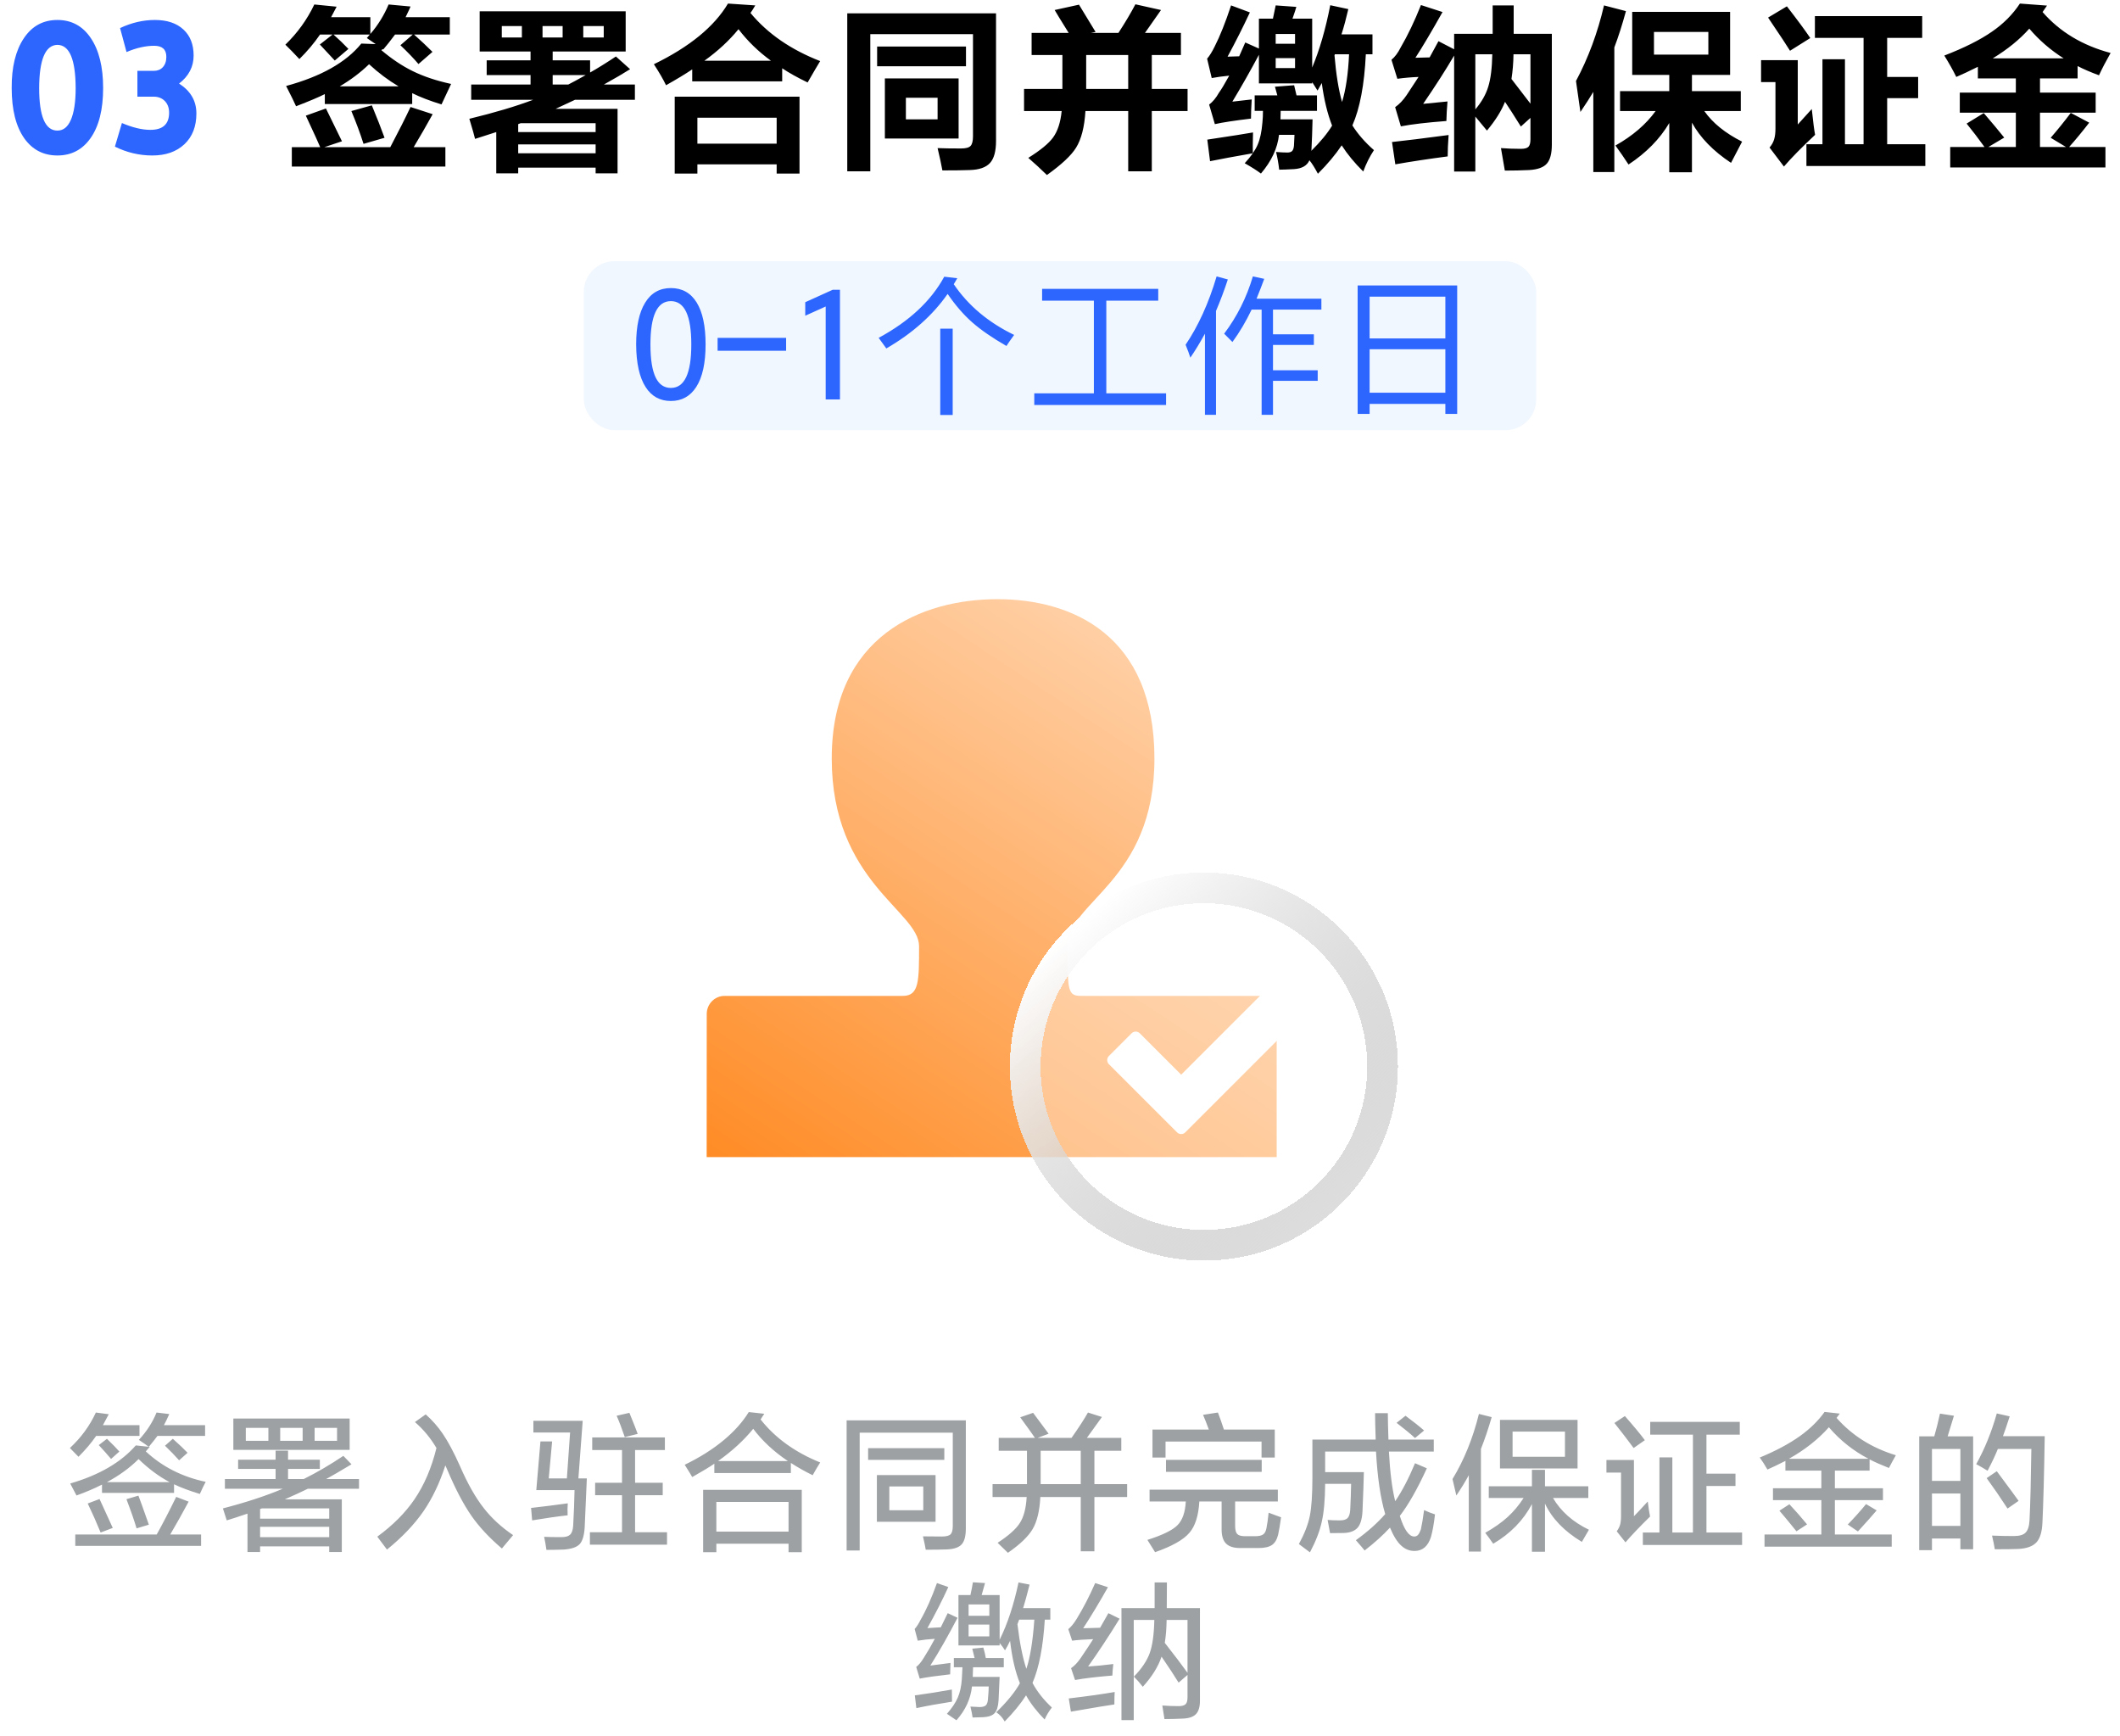
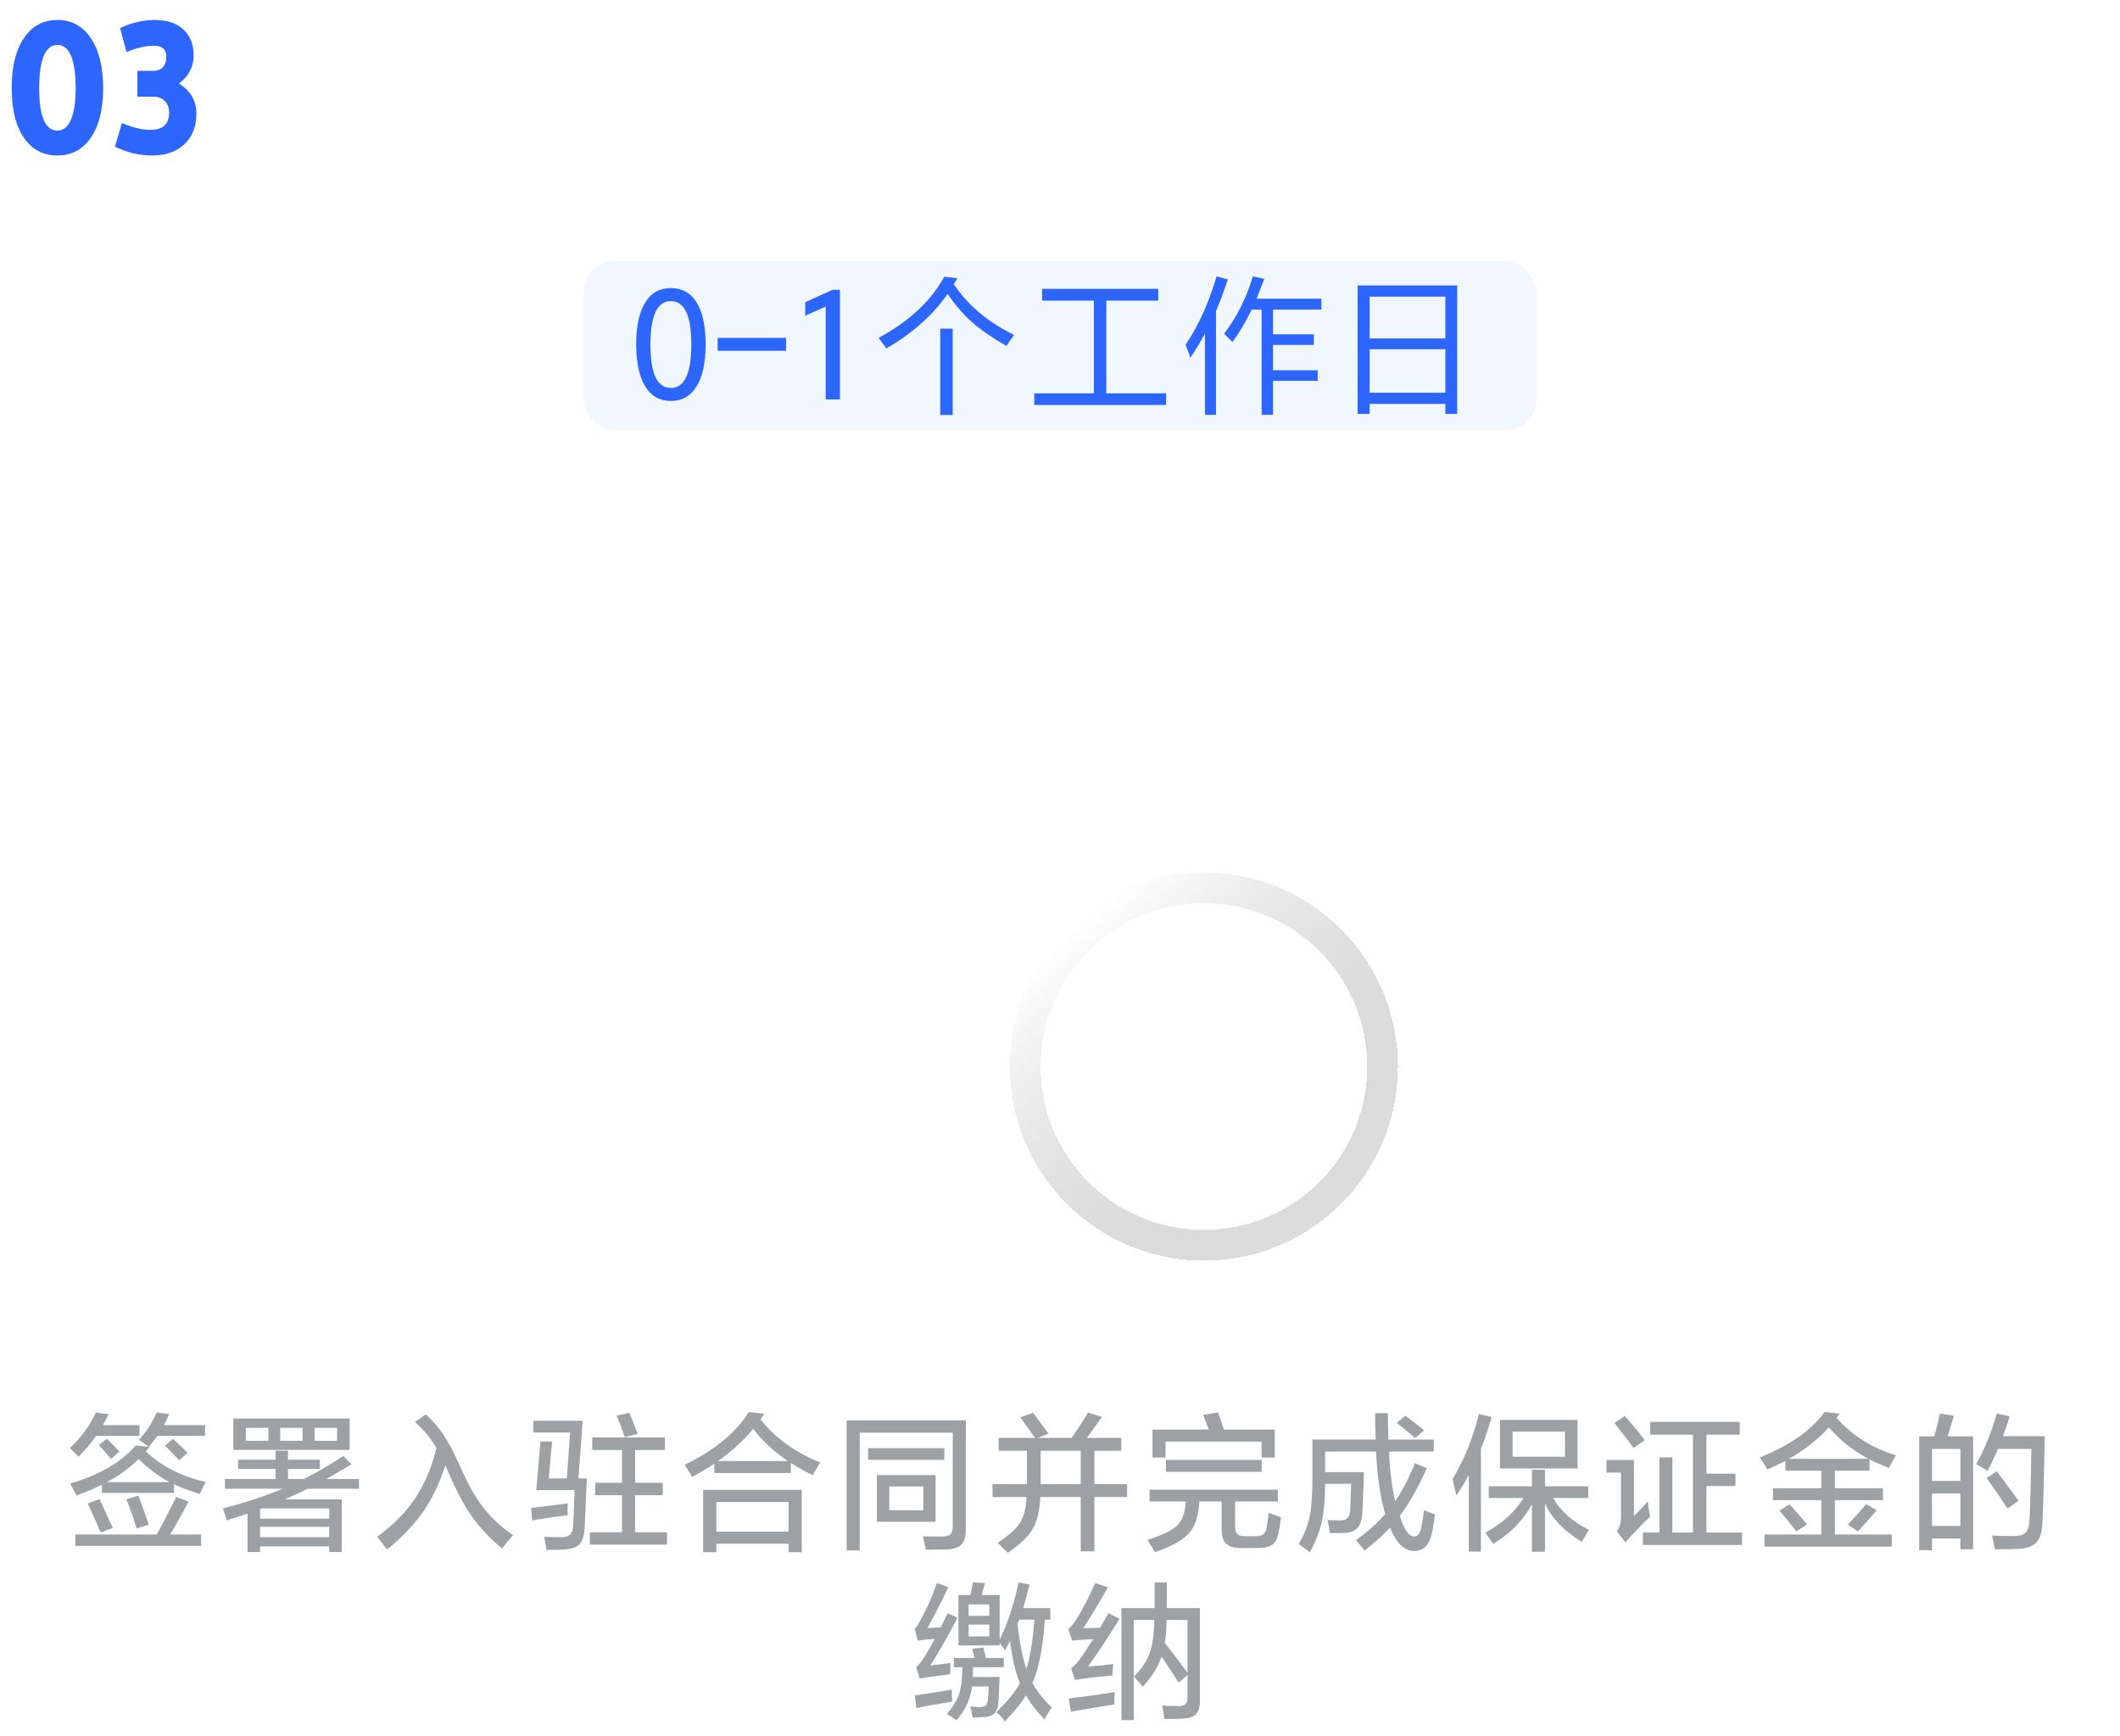
<svg xmlns="http://www.w3.org/2000/svg" width="138" height="113" viewBox="0 0 138 113" fill="none">
  <path d="M3.737 2.92C2.953 2.936 2.557 3.872 2.549 5.728C2.549 7.576 2.945 8.5 3.737 8.5C4.113 8.5 4.401 8.276 4.601 7.828C4.817 7.348 4.925 6.648 4.925 5.728C4.917 3.864 4.521 2.928 3.737 2.92ZM3.737 1.3C4.657 1.3 5.381 1.692 5.909 2.476C6.445 3.268 6.713 4.352 6.713 5.728C6.713 7.136 6.437 8.228 5.885 9.004C5.357 9.748 4.641 10.12 3.737 10.12C2.833 10.12 2.117 9.752 1.589 9.016C1.037 8.24 0.761 7.144 0.761 5.728C0.753 4.368 1.017 3.288 1.553 2.488C2.081 1.696 2.809 1.3 3.737 1.3ZM7.48 9.544L7.936 8.008C8.632 8.304 9.248 8.452 9.784 8.452C10.184 8.452 10.484 8.364 10.684 8.188C10.9 8.004 11.008 7.72 11.008 7.336C11.008 7.016 10.912 6.76 10.72 6.568C10.536 6.384 10.296 6.292 10 6.292H8.944V4.612H10C10.248 4.612 10.444 4.536 10.588 4.384C10.748 4.216 10.828 3.988 10.828 3.7C10.828 3.22 10.564 2.98 10.036 2.98C9.476 2.98 8.876 3.116 8.236 3.388L7.816 1.828C8.56 1.476 9.316 1.3 10.084 1.3C10.876 1.3 11.496 1.508 11.944 1.924C12.384 2.332 12.604 2.896 12.604 3.616C12.604 4.344 12.288 4.952 11.656 5.44C12.408 5.92 12.784 6.568 12.784 7.384C12.784 8.232 12.524 8.9 12.004 9.388C11.484 9.876 10.788 10.12 9.916 10.12C9.068 10.12 8.256 9.928 7.48 9.544Z" fill="#2D66FF" />
-   <path d="M19.488 3.844C19.144 3.476 18.84 3.164 18.576 2.908C19.368 2.14 19.996 1.268 20.46 0.292L21.912 0.436C21.792 0.668 21.672 0.896 21.552 1.12H24.108V2.212C24.604 1.636 25 0.996 25.296 0.292L26.724 0.424C26.692 0.512 26.584 0.744 26.4 1.12H29.28V2.248H26.952C27.4 2.648 27.8 3.024 28.152 3.376L27.24 4.168C26.928 3.8 26.536 3.392 26.064 2.944L26.868 2.248H25.716C25.412 2.656 25.156 2.98 24.948 3.22L24.9 3.196L24.828 3.268C25.508 3.844 26.192 4.3 26.88 4.636C27.584 4.98 28.412 5.256 29.364 5.464C29.212 5.776 29.004 6.22 28.74 6.796C28.004 6.572 27.368 6.328 26.832 6.064V6.772H21.144V6.124C20.768 6.316 20.144 6.58 19.272 6.916C19.168 6.676 18.952 6.236 18.624 5.596C20.896 4.98 22.528 4.06 23.52 2.836L24.456 2.872C24.264 2.744 24.072 2.612 23.88 2.476L24.072 2.248H21.708C22.06 2.56 22.384 2.872 22.68 3.184L21.792 3.94C21.216 3.316 20.892 2.968 20.82 2.896L21.648 2.248H20.832C20.448 2.808 20 3.34 19.488 3.844ZM18.996 10.84V9.58H20.844C20.772 9.396 20.46 8.712 19.908 7.528L21.216 7.06C21.568 7.772 21.916 8.484 22.26 9.196L21.108 9.58H25.404C25.948 8.548 26.388 7.676 26.724 6.964L28.164 7.432C27.78 8.128 27.368 8.844 26.928 9.58H28.992V10.84H18.996ZM23.664 9.364C23.448 8.684 23.184 7.972 22.872 7.228L24.204 6.856C24.532 7.648 24.808 8.352 25.032 8.968L23.664 9.364ZM24.024 4.18C23.472 4.716 22.836 5.196 22.116 5.62H25.944C25.28 5.228 24.64 4.748 24.024 4.18ZM32.304 11.284V8.596L30.924 9.04C30.884 8.856 30.76 8.42 30.552 7.732C32.2 7.332 33.584 6.92 34.704 6.496H30.672V5.5H34.536V4.888H31.68V3.928H34.536V3.352H31.224V0.736H40.728V3.352H35.976V3.928H38.412V4.72C38.908 4.44 39.468 4.092 40.092 3.676L41.016 4.504C40.6 4.768 40.032 5.1 39.312 5.5H41.328V6.496H37.428C37.148 6.632 36.728 6.828 36.168 7.084H40.2V11.284H38.772V10.912H33.732V11.284H32.304ZM33.732 9.4V9.976H38.772V9.4H33.732ZM38.772 8.02H33.888L33.732 8.08V8.596H38.772V8.02ZM39.3 1.696H37.968V2.44H39.3V1.696ZM32.664 1.696V2.44H33.972V1.696H32.664ZM35.316 1.696V2.44H36.624V1.696H35.316ZM36.996 5.5C37.236 5.38 37.612 5.176 38.124 4.888H35.976V5.5H36.996ZM43.92 11.296V6.292H52.044V11.296H50.556V10.696H45.396V11.296H43.92ZM52.572 5.368C51.908 5.048 51.356 4.74 50.916 4.444V5.296H45.06V4.516C44.62 4.812 44.052 5.156 43.356 5.548C43.172 5.164 42.908 4.708 42.564 4.18C44.884 3.052 46.492 1.736 47.388 0.232L49.164 0.352C49.044 0.56 48.94 0.724 48.852 0.844C49.964 2.188 51.476 3.232 53.388 3.976C53.212 4.264 52.94 4.728 52.572 5.368ZM45.396 7.66V9.352H50.556V7.66H45.396ZM48.072 1.9C47.464 2.644 46.724 3.328 45.852 3.952H50.184C49.368 3.36 48.664 2.676 48.072 1.9ZM55.152 11.152V0.868H64.836V9.172C64.836 9.836 64.708 10.312 64.452 10.6C64.188 10.896 63.744 11.052 63.12 11.068C62.728 11.084 62.136 11.092 61.344 11.092C61.28 10.732 61.176 10.248 61.032 9.64C61.416 9.656 61.924 9.664 62.556 9.664C62.868 9.664 63.076 9.608 63.18 9.496C63.284 9.384 63.336 9.176 63.336 8.872V2.224H56.652V11.152H55.152ZM57.6 9.016V5.104H62.4V9.016H57.6ZM57.096 4.312V3.028H62.88V4.312H57.096ZM58.968 6.364V7.768H61.032V6.364H58.968ZM67.152 3.58V2.14H69.564C69.06 1.332 68.756 0.836 68.652 0.652L70.236 0.304C70.596 0.896 70.956 1.488 71.316 2.08L71.016 2.14H72.804C73.252 1.452 73.62 0.832 73.908 0.28L75.576 0.652C74.96 1.532 74.612 2.028 74.532 2.14H76.872V3.58H74.976V5.788H77.304V7.228H74.976V11.152H73.44V7.228H70.656C70.592 8.268 70.388 9.064 70.044 9.616C69.732 10.12 69.1 10.712 68.148 11.392C67.748 11 67.344 10.628 66.936 10.276C67.728 9.78 68.264 9.34 68.544 8.956C68.848 8.54 69.036 7.964 69.108 7.228H66.66V5.788H69.156V3.58H67.152ZM70.704 5.68V5.788H73.44V3.58H70.704V5.68ZM78.876 5.08L78.576 3.82C78.736 3.636 78.9 3.372 79.068 3.028C79.412 2.356 79.768 1.464 80.136 0.352L81.36 0.808C80.912 1.768 80.428 2.728 79.908 3.688C80.076 3.688 80.328 3.68 80.664 3.664L81.06 2.764L81.948 3.16V1.216H82.86C82.924 0.928 82.984 0.64 83.04 0.352L84.384 0.448C84.36 0.552 84.276 0.808 84.132 1.216H85.416V4.396C85.896 3.252 86.288 1.9 86.592 0.34L87.768 0.592C87.632 1.184 87.484 1.732 87.324 2.236H89.34V3.532H88.908C88.812 5.516 88.52 7.06 88.032 8.164C88.392 8.732 88.86 9.268 89.436 9.772C89.156 10.196 88.924 10.66 88.74 11.164C88.172 10.604 87.704 10.036 87.336 9.46C86.936 10.06 86.42 10.676 85.788 11.308C85.58 10.916 85.396 10.624 85.236 10.432C85.084 10.784 84.748 10.976 84.228 11.008C83.772 11.032 83.452 11.044 83.268 11.044C83.22 10.628 83.152 10.244 83.064 9.892C83.376 9.916 83.62 9.928 83.796 9.928C83.94 9.928 84.044 9.896 84.108 9.832C84.172 9.768 84.212 9.656 84.228 9.496C84.252 9.112 84.264 8.872 84.264 8.776H83.256C83.16 9.648 82.768 10.488 82.08 11.296C81.84 11.112 81.488 10.888 81.024 10.624C81.424 10.192 81.704 9.792 81.864 9.424C82.024 9.056 82.128 8.572 82.176 7.972C82.2 7.748 82.212 7.496 82.212 7.216H81.672V6.208H83.148C83.1 6.024 83.048 5.836 82.992 5.644L84.24 5.548L84.396 6.208H85.728V7.216H83.364C83.364 7.456 83.36 7.64 83.352 7.768H85.44C85.424 8.48 85.4 9.144 85.368 9.76C85.368 9.784 85.364 9.804 85.356 9.82C85.956 9.228 86.408 8.68 86.712 8.176C86.408 7.4 86.184 6.476 86.04 5.404L85.764 5.896C85.708 5.8 85.592 5.616 85.416 5.344V5.428H81.948V3.568C81.412 4.576 80.836 5.592 80.22 6.616L81.48 6.472C81.448 6.984 81.432 7.4 81.432 7.72C80.36 7.848 79.576 7.968 79.08 8.08L78.708 6.808C78.948 6.624 79.16 6.368 79.344 6.04C79.496 5.832 79.72 5.46 80.016 4.924C79.6 4.964 79.22 5.016 78.876 5.08ZM78.768 10.492L78.588 9.088C80.188 8.848 81.18 8.692 81.564 8.62C81.548 9.268 81.544 9.72 81.552 9.976C80.36 10.184 79.432 10.356 78.768 10.492ZM86.868 3.604C86.972 4.844 87.136 5.856 87.36 6.64C87.608 5.832 87.76 4.796 87.816 3.532H86.892L86.868 3.604ZM83.04 3.784V4.432H84.3V3.784H83.04ZM83.04 2.212V2.848H84.3V2.212H83.04ZM91.188 8.224L90.816 6.976C91.088 6.784 91.336 6.524 91.56 6.196C91.728 5.948 91.988 5.552 92.34 5.008C91.892 5.024 91.432 5.064 90.96 5.128L90.576 3.892C90.8 3.708 91 3.44 91.176 3.088C91.64 2.296 92.08 1.376 92.496 0.328L93.9 0.784C93.196 2.04 92.608 3.032 92.136 3.76C92.336 3.76 92.644 3.752 93.06 3.736C93.188 3.512 93.38 3.16 93.636 2.68L94.656 3.208V2.2H97.164V0.352H98.532V2.2H101.016V9.412C101.016 9.988 100.908 10.4 100.692 10.648C100.476 10.896 100.092 11.036 99.54 11.068C99.028 11.092 98.5 11.104 97.956 11.104L97.704 9.64C98.12 9.672 98.552 9.688 99 9.688C99.24 9.688 99.404 9.644 99.492 9.556C99.58 9.468 99.624 9.304 99.624 9.064V7.672L99 8.236C98.552 7.516 98.208 6.98 97.968 6.628C97.728 7.228 97.336 7.852 96.792 8.5L96.036 7.588V11.164H94.656V3.616C94.112 4.544 93.44 5.592 92.64 6.76L94.224 6.604C94.184 7.068 94.16 7.492 94.152 7.876C92.88 7.972 91.892 8.088 91.188 8.224ZM90.828 10.696L90.612 9.244C91.444 9.156 92.672 9.004 94.296 8.788C94.256 9.348 94.236 9.812 94.236 10.18C93.012 10.34 91.876 10.512 90.828 10.696ZM96.036 3.532V7.12C96.444 6.64 96.724 6.148 96.876 5.644C97.036 5.132 97.124 4.428 97.14 3.532H96.036ZM99.624 3.532H98.52C98.512 4.092 98.468 4.628 98.388 5.14C98.66 5.492 99.072 6.028 99.624 6.748V3.532ZM106.248 4.876V0.772H112.62V4.876H110.136V5.932H113.316V7.228H110.94C111.484 8.004 112.304 8.668 113.4 9.22L112.68 10.6C111.52 9.832 110.672 8.96 110.136 7.984V11.212H108.66V8.008C108.044 9.048 107.16 9.948 106.008 10.708C105.72 10.268 105.436 9.856 105.156 9.472C106.268 8.848 107.14 8.1 107.772 7.228H105.456V5.932H108.66V4.876H106.248ZM103.716 11.2V5.98C103.508 6.332 103.228 6.768 102.876 7.288C102.78 6.616 102.684 5.944 102.588 5.272C103.388 3.776 103.996 2.136 104.412 0.352L105.84 0.724C105.6 1.604 105.348 2.392 105.084 3.088V11.2H103.716ZM107.664 2.08V3.556H111.204V2.08H107.664ZM118.14 2.464V1.048H125.124V2.464H122.844V5.008H124.86V6.388H122.844V9.388H125.328V10.804H117.588V9.388H118.632V3.856H120.096V9.388H121.308V2.464H118.14ZM116.124 10.84L115.188 9.604C115.332 9.436 115.432 9.256 115.488 9.064C115.544 8.88 115.572 8.652 115.572 8.38V5.344H114.636V3.916H117.024V8.104C117.088 8.04 117.392 7.704 117.936 7.096C118.024 7.928 118.096 8.488 118.152 8.776C117.272 9.6 116.596 10.288 116.124 10.84ZM116.52 3.304C116.368 3.048 115.892 2.328 115.092 1.144L116.316 0.412C117.004 1.3 117.512 1.988 117.84 2.476L116.52 3.304ZM136.632 4.9C136.088 4.7 135.624 4.5 135.24 4.3V5.104H132.792V6.028H136.416V7.336H132.792V9.568H134.484L133.488 8.968C133.952 8.432 134.388 7.892 134.796 7.348L135.996 7.984C135.532 8.584 135.096 9.112 134.688 9.568H137.052V10.9H126.948V9.568H129.18C128.788 9.024 128.4 8.516 128.016 8.044L129.132 7.36C129.66 7.976 130.104 8.508 130.464 8.956L129.432 9.568H131.22V7.336H127.572V6.028H131.22V5.104H128.748V4.348C128.204 4.62 127.736 4.84 127.344 5.008C127.136 4.584 126.876 4.12 126.564 3.616C127.868 3.112 128.904 2.592 129.672 2.056C130.416 1.544 131.02 0.936 131.484 0.232L133.248 0.364L132.96 0.784C134.08 2.072 135.556 2.96 137.388 3.448C137.084 3.984 136.832 4.468 136.632 4.9ZM132.096 1.864C131.472 2.568 130.68 3.212 129.72 3.796H134.328C133.48 3.26 132.736 2.616 132.096 1.864Z" fill="black" />
  <rect x="38" y="17" width="62" height="11" rx="2" fill="#F1F7FF" />
  <path d="M43.67 18.75C44.403 18.75 44.963 19.063 45.35 19.69C45.737 20.317 45.93 21.227 45.93 22.42C45.93 23.633 45.727 24.557 45.32 25.19C44.927 25.797 44.377 26.1 43.67 26.1C42.963 26.1 42.417 25.8 42.03 25.2C41.623 24.567 41.417 23.64 41.41 22.42C41.41 21.247 41.603 20.343 41.99 19.71C42.377 19.07 42.937 18.75 43.67 18.75ZM43.67 19.6C42.783 19.6 42.34 20.54 42.34 22.42C42.34 23.4 42.457 24.123 42.69 24.59C42.91 25.03 43.237 25.25 43.67 25.25C44.557 25.25 45 24.307 45 22.42C45 20.54 44.557 19.6 43.67 19.6ZM51.172 21.99V22.83H46.712V21.99H51.172ZM53.747 26V19.95L52.417 20.55V19.67L54.207 18.86H54.677V26H53.747ZM65.515 22.52C64.588 21.987 63.845 21.473 63.285 20.98C62.718 20.48 62.185 19.863 61.685 19.13C60.718 20.517 59.388 21.7 57.695 22.68C57.642 22.607 57.475 22.377 57.195 21.99C59.182 20.917 60.605 19.59 61.465 18.01L62.315 18.11L62.085 18.5C63.025 19.887 64.335 20.987 66.015 21.8C65.762 22.147 65.595 22.387 65.515 22.52ZM61.205 27.01V21.39H62.015V27.01H61.205ZM67.835 19.57V18.8H75.395V19.57H72.015V25.6H75.905V26.36H67.325V25.6H71.205V19.57H67.835ZM80.225 22.26C80.045 22.08 79.865 21.9 79.685 21.72C80.525 20.607 81.148 19.363 81.555 17.99L82.295 18.15C82.148 18.55 81.982 18.98 81.795 19.44H86.015V20.15H82.865V21.76H85.525V22.45H82.865V24.1H85.775V24.79H82.865V27H82.125V20.15H81.475C81.102 20.93 80.685 21.633 80.225 22.26ZM77.485 23.28C77.418 23.06 77.315 22.78 77.175 22.44C78.002 21.22 78.675 19.737 79.195 17.99L79.925 18.19C79.698 18.883 79.442 19.567 79.155 20.24V27H78.435V21.72C78.108 22.313 77.792 22.833 77.485 23.28ZM88.375 26.94V18.58H94.855V26.94H94.085V26.29H89.155V26.94H88.375ZM89.155 22.73V25.56H94.085V22.73H89.155ZM89.155 19.31V22.03H94.085V19.31H89.155Z" fill="#2D66FF" />
-   <path d="M46 75.316L46.005 65.994C46.006 65.347 46.525 64.823 47.166 64.822C51.031 64.822 54.897 64.822 58.763 64.822C59.832 64.822 59.826 63.865 59.826 61.585C59.826 59.305 54.142 57.385 54.142 49.371C54.142 41.356 60.03 39 64.924 39C69.817 39 75.147 41.356 75.147 49.371C75.147 57.385 69.493 58.66 69.493 61.585C69.493 64.511 69.493 64.822 70.398 64.822C74.247 64.822 78.096 64.822 81.946 64.822C82.586 64.822 83.105 65.347 83.105 65.994V75.316H46Z" fill="url(#paint0_linear_982_61637)" />
  <g filter="url(#filter0_d_982_61637)">
-     <circle cx="78.368" cy="67.421" r="12.632" fill="white" fill-opacity="0.38" shape-rendering="crispEdges" />
    <circle cx="78.368" cy="67.421" r="11.632" stroke="url(#paint1_linear_982_61637)" stroke-width="2" shape-rendering="crispEdges" />
  </g>
  <path fill-rule="evenodd" clip-rule="evenodd" d="M72.447 69L73.928 67.52L76.888 70.48L82.809 64.559L84.29 66.04L76.888 73.441L72.447 69Z" fill="white" stroke="white" stroke-width="0.75" stroke-linecap="round" stroke-linejoin="round" />
  <path d="M4.98 97.34C4.9 97.18 4.763 96.92 4.57 96.56C6.45 96.013 7.873 95.187 8.84 94.08L9.68 94.17C9.58 94.09 9.367 93.94 9.04 93.72C9.547 93.173 9.93 92.58 10.19 91.94L11.02 92.04C10.867 92.38 10.75 92.62 10.67 92.76H13.35V93.46H10.25C10.13 93.627 9.943 93.863 9.69 94.17H9.75L9.49 94.47C10.563 95.47 11.863 96.13 13.39 96.45C13.263 96.683 13.137 96.947 13.01 97.24C12.33 97.033 11.77 96.823 11.33 96.61V97.17H6.64V96.63C6.16 96.877 5.607 97.113 4.98 97.34ZM4.9 100.62V99.88H10.2C10.587 99.187 11.01 98.37 11.47 97.43L12.28 97.74C11.88 98.487 11.48 99.2 11.08 99.88H13.09V100.62H4.9ZM5.11 94.82L4.55 94.25C5.277 93.577 5.84 92.807 6.24 91.94L7.08 92.05C6.953 92.29 6.827 92.527 6.7 92.76H9.08V93.46H6.26C5.953 93.907 5.57 94.36 5.11 94.82ZM9.02 94.97C8.453 95.537 7.767 96.037 6.96 96.47H11.04C10.347 96.103 9.673 95.603 9.02 94.97ZM6.55 99.75C6.277 99.083 5.997 98.453 5.71 97.86L6.48 97.57C6.94 98.57 7.227 99.197 7.34 99.45L6.55 99.75ZM8.89 99.48C8.75 99 8.53 98.367 8.23 97.58L9.01 97.35C9.077 97.51 9.303 98.14 9.69 99.24L8.89 99.48ZM11.66 95.05C11.4 94.757 11.093 94.44 10.74 94.1L11.25 93.65C11.67 94.023 11.99 94.327 12.21 94.56L11.66 95.05ZM7.23 94.96C6.977 94.66 6.71 94.36 6.43 94.06L6.96 93.65C7.32 93.997 7.59 94.273 7.77 94.48L7.23 94.96ZM16.11 101.02V98.52C15.523 98.72 15.073 98.867 14.76 98.96C14.68 98.7 14.597 98.44 14.51 98.18C16.003 97.793 17.303 97.367 18.41 96.9H14.64V96.27H17.94V95.61H15.5V95.01H17.94V94.42H18.75V95.01H20.82V95.61H18.75V96.27H19.77C20.65 95.83 21.51 95.327 22.35 94.76L22.88 95.31C22.127 95.763 21.577 96.083 21.23 96.27H23.37V96.9H20.04C19.62 97.107 19.12 97.337 18.54 97.59H22.25V101.02H21.43V100.65H16.93V101.02H16.11ZM15.19 94.37V92.33H22.76V94.37H15.19ZM16.93 99.38V100.05H21.43V99.38H16.93ZM21.43 98.18H17.04C17.007 98.2 16.97 98.213 16.93 98.22V98.85H21.43V98.18ZM16 92.94V93.78H17.47V92.94H16ZM21.94 92.94H20.48V93.78H21.94V92.94ZM18.24 92.94V93.78H19.7V92.94H18.24ZM32.67 100.79C31.85 100.09 31.193 99.387 30.7 98.68C30.173 97.927 29.64 96.91 29.1 95.63L28.99 95.38C28.623 96.52 28.15 97.513 27.57 98.36C26.97 99.227 26.177 100.06 25.19 100.86L24.56 100.02C25.58 99.273 26.387 98.463 26.98 97.59C27.613 96.663 28.09 95.55 28.41 94.25C28.03 93.603 27.563 93.04 27.01 92.56L27.71 92.06C28.137 92.44 28.507 92.86 28.82 93.32C29.167 93.827 29.54 94.527 29.94 95.42C30.433 96.56 30.95 97.473 31.49 98.16C31.997 98.813 32.633 99.4 33.4 99.92C33.013 100.373 32.77 100.663 32.67 100.79ZM38.55 94.38V93.56H43.28V94.38H41.34V96.51H43.14V97.32H41.34V99.73H43.42V100.54H38.4V99.73H40.49V97.32H38.74V96.51H40.49V94.38H38.55ZM35.57 100.88C35.523 100.553 35.473 100.27 35.42 100.03C35.66 100.043 36.04 100.05 36.56 100.05C36.813 100.05 36.997 99.997 37.11 99.89C37.223 99.783 37.29 99.593 37.31 99.32C37.357 98.487 37.387 97.71 37.4 96.99H34.91L35.18 93.82H35.94L35.72 96.23H36.9L37.11 93.24H34.72V92.48H37.93L37.65 96.23H38.2L38.06 99.41C38.027 99.943 37.917 100.31 37.73 100.51C37.537 100.71 37.187 100.827 36.68 100.86C36.253 100.873 35.883 100.88 35.57 100.88ZM34.64 98.96L34.57 98.15C35.397 98.057 36.193 97.957 36.96 97.85C36.94 98.057 36.937 98.317 36.95 98.63C36.29 98.703 35.52 98.813 34.64 98.96ZM40.67 93.54C40.477 92.973 40.3 92.51 40.14 92.15L40.97 91.96C41.243 92.627 41.423 93.083 41.51 93.33L40.67 93.54ZM45.77 101.03V96.97H52.19V101.03H51.33V100.48H46.63V101.03H45.77ZM52.9 96.02C52.407 95.78 51.933 95.513 51.48 95.22V95.88H46.5V95.27C46.2 95.477 45.72 95.767 45.06 96.14C44.987 96.007 44.823 95.74 44.57 95.34C45.55 94.867 46.4 94.33 47.12 93.73C47.807 93.157 48.347 92.55 48.74 91.91L49.75 92.02L49.51 92.39C50.463 93.597 51.757 94.53 53.39 95.19C53.23 95.443 53.067 95.72 52.9 96.02ZM46.63 97.76V99.69H51.33V97.76H46.63ZM49.03 93C48.417 93.753 47.653 94.453 46.74 95.1H51.29C50.377 94.487 49.623 93.787 49.03 93ZM55.11 100.92V92.45H62.87V99.5C62.87 99.98 62.78 100.32 62.6 100.52C62.42 100.72 62.1 100.83 61.64 100.85C61.273 100.863 60.813 100.87 60.26 100.87C60.24 100.723 60.18 100.433 60.08 100C60.34 100.007 60.75 100.01 61.31 100.01C61.59 100.01 61.777 99.963 61.87 99.87C61.97 99.777 62.02 99.597 62.02 99.33V93.25H55.96V100.92H55.11ZM57.08 99.05V96.01H60.9V99.05H57.08ZM56.51 95.02V94.26H61.47V95.02H56.51ZM57.89 96.75V98.3H60.1V96.75H57.89ZM65.01 94.43V93.59H67.37C67.197 93.337 66.877 92.89 66.41 92.25L67.25 91.96C67.69 92.547 68.027 93 68.26 93.32L67.54 93.59H69.75C70.237 92.897 70.593 92.347 70.82 91.94L71.73 92.23C71.657 92.337 71.33 92.79 70.75 93.59H72.99V94.43H71.24V96.6H73.37V97.44H71.24V100.97H70.35V97.44H67.72C67.673 98.353 67.503 99.053 67.21 99.54C66.93 100.013 66.397 100.523 65.61 101.07C65.443 100.903 65.22 100.687 64.94 100.42C65.653 99.953 66.133 99.527 66.38 99.14C66.64 98.74 66.79 98.173 66.83 97.44H64.61V96.6H66.85V94.43H65.01ZM67.74 94.43V96.6H70.35V94.43H67.74ZM74.83 97.73V96.96H83.18V97.73H80.4V99.32C80.4 99.58 80.447 99.757 80.54 99.85C80.633 99.943 80.8 99.99 81.04 99.99H81.71C81.95 99.99 82.123 99.95 82.23 99.87C82.337 99.79 82.407 99.653 82.44 99.46C82.493 99.2 82.54 98.867 82.58 98.46C82.853 98.56 83.123 98.66 83.39 98.76C83.323 99.24 83.26 99.617 83.2 99.89C83.12 100.21 82.987 100.433 82.8 100.56C82.607 100.693 82.31 100.76 81.91 100.76H80.73C80.31 100.76 80.003 100.663 79.81 100.47C79.617 100.277 79.52 99.97 79.52 99.55V97.73H78.07C78.017 98.65 77.803 99.327 77.43 99.76C77.043 100.22 76.297 100.643 75.19 101.03C75.023 100.763 74.857 100.497 74.69 100.23C75.677 99.917 76.33 99.597 76.65 99.27C76.97 98.95 77.15 98.437 77.19 97.73H74.83ZM75.02 94.87V93.05H78.69C78.543 92.65 78.417 92.33 78.31 92.09L79.28 91.94C79.42 92.307 79.55 92.677 79.67 93.05H82.98V94.87H82.12V93.83H75.87V94.87H75.02ZM75.9 95.8V95.02H82.13V95.8H75.9ZM92.08 100.95C91.753 100.95 91.467 100.837 91.22 100.61C90.953 100.37 90.707 99.977 90.48 99.43C90.04 99.91 89.49 100.407 88.83 100.92C88.737 100.8 88.547 100.577 88.26 100.25C89.027 99.697 89.663 99.13 90.17 98.55C89.863 97.517 89.663 96.16 89.57 94.48H86.26V95.82H88.78C88.767 96.44 88.737 97.293 88.69 98.38C88.663 98.873 88.557 99.227 88.37 99.44C88.177 99.653 87.877 99.767 87.47 99.78C87.257 99.787 86.96 99.79 86.58 99.79C86.52 99.443 86.467 99.157 86.42 98.93C86.62 98.95 86.887 98.96 87.22 98.96C87.447 98.96 87.61 98.913 87.71 98.82C87.81 98.727 87.87 98.553 87.89 98.3C87.923 97.653 87.943 97.08 87.95 96.58H86.26C86.253 97.613 86.18 98.437 86.04 99.05C85.907 99.663 85.65 100.327 85.27 101.04L84.55 100.5C84.91 99.84 85.147 99.233 85.26 98.68C85.373 98.12 85.43 97.28 85.43 96.16V93.7H89.55C89.523 92.967 89.51 92.393 89.51 91.98H90.34C90.34 92.38 90.353 92.953 90.38 93.7H93.33V94.48H90.41C90.483 95.84 90.62 96.917 90.82 97.71C91.267 97.057 91.697 96.233 92.11 95.24L92.88 95.57C92.267 96.91 91.68 97.943 91.12 98.67C91.4 99.563 91.713 100.01 92.06 100.01C92.153 100.01 92.233 99.977 92.3 99.91C92.367 99.837 92.43 99.717 92.49 99.55C92.557 99.257 92.627 98.837 92.7 98.29C92.927 98.397 93.163 98.49 93.41 98.57C93.343 99.163 93.257 99.65 93.15 100.03C92.957 100.643 92.6 100.95 92.08 100.95ZM92.11 93.6C91.803 93.32 91.403 92.99 90.91 92.61L91.49 92.15C92.003 92.53 92.407 92.85 92.7 93.11L92.11 93.6ZM97.64 95.58V92.42H102.69V95.58H97.64ZM96.91 97.5V96.74H99.72V95.67H100.57V96.74H103.39V97.5H101.09C101.603 98.373 102.383 99.063 103.43 99.57C103.277 99.837 103.123 100.1 102.97 100.36C101.823 99.667 101.023 98.837 100.57 97.87V101H99.72V97.9C99.16 98.96 98.32 99.82 97.2 100.48C97 100.193 96.827 99.957 96.68 99.77C97.267 99.437 97.753 99.093 98.14 98.74C98.527 98.387 98.873 97.973 99.18 97.5H96.91ZM95.61 100.99V96.02C95.37 96.46 95.1 96.9 94.8 97.34C94.72 96.987 94.637 96.63 94.55 96.27C95.303 95.03 95.877 93.617 96.27 92.03L97.1 92.24C96.88 93 96.647 93.69 96.4 94.31V100.99H95.61ZM98.46 93.18V94.82H101.87V93.18H98.46ZM107.42 93.38V92.55H113.25V93.38H111.08V95.92H112.97V96.72H111.08V99.75H113.4V100.56H106.94V99.75H108.02V94.86H108.86V99.75H110.2V93.38H107.42ZM105.81 100.39L105.24 99.67C105.347 99.523 105.42 99.38 105.46 99.24C105.5 99.1 105.52 98.91 105.52 98.67V95.85H104.57V95.03H106.36V98.69C106.473 98.583 106.773 98.263 107.26 97.73C107.307 98.13 107.357 98.457 107.41 98.71C106.723 99.383 106.19 99.943 105.81 100.39ZM106.34 94.25C105.987 93.77 105.57 93.227 105.09 92.62L105.77 92.17C106.357 92.837 106.79 93.36 107.07 93.74L106.34 94.25ZM122.96 95.55C122.453 95.35 122.033 95.163 121.7 94.99V95.72H119.44V96.87H122.57V97.64H119.44V99.88H123.14V100.67H114.86V99.88H118.56V97.64H115.41V96.87H118.56V95.72H116.22V95.09C115.76 95.323 115.37 95.51 115.05 95.65C114.87 95.337 114.703 95.077 114.55 94.87C115.597 94.437 116.47 93.97 117.17 93.47C117.83 92.997 118.363 92.473 118.77 91.9L119.76 92.01L119.55 92.29C120.563 93.437 121.85 94.247 123.41 94.72C123.197 95.093 123.047 95.37 122.96 95.55ZM119.05 92.9C118.35 93.687 117.483 94.37 116.45 94.95H121.63C120.643 94.437 119.783 93.753 119.05 92.9ZM120.94 99.68L120.28 99.23C120.7 98.797 121.097 98.353 121.47 97.9L122.16 98.31C121.92 98.597 121.513 99.053 120.94 99.68ZM116.94 99.67C116.4 99.003 116.03 98.557 115.83 98.33L116.48 97.91C116.867 98.323 117.25 98.76 117.63 99.22L116.94 99.67ZM124.93 100.9V93.49H125.91C126.037 93.063 126.16 92.57 126.28 92.01L127.19 92.15C126.95 92.937 126.813 93.383 126.78 93.49H128.44V100.84H127.61V100.14H125.76V100.9H124.93ZM129.85 100.84C129.817 100.613 129.757 100.317 129.67 99.95C130.123 99.97 130.597 99.98 131.09 99.98C131.45 99.98 131.703 99.907 131.85 99.76C132.003 99.607 132.09 99.34 132.11 98.96C132.163 97.887 132.203 96.337 132.23 94.31H130.05C129.883 94.723 129.66 95.197 129.38 95.73C129.147 95.583 128.9 95.44 128.64 95.3C129.193 94.307 129.64 93.207 129.98 92L130.82 92.19C130.62 92.81 130.473 93.24 130.38 93.48H133.1C133.06 95.993 133.01 97.873 132.95 99.12C132.923 99.707 132.797 100.127 132.57 100.38C132.33 100.647 131.93 100.793 131.37 100.82C131.063 100.833 130.557 100.84 129.85 100.84ZM125.76 97.21V99.32H127.61V97.21H125.76ZM125.76 94.31V96.39H127.61V94.31H125.76ZM130.68 98.19C130.22 97.483 129.767 96.823 129.32 96.21L129.98 95.76C130.787 96.847 131.26 97.49 131.4 97.69L130.68 98.19ZM68 111.92C67.48 111.393 67.077 110.87 66.79 110.35C66.443 110.89 65.98 111.457 65.4 112.05C65.26 111.797 65.077 111.597 64.85 111.45C65.563 110.757 66.077 110.127 66.39 109.56C66.09 108.82 65.877 107.9 65.75 106.8C65.663 106.993 65.553 107.2 65.42 107.42C65.34 107.287 65.223 107.127 65.07 106.94V107.1H62.39V103.82H63.17C63.243 103.487 63.297 103.21 63.33 102.99L64.12 103.04C63.98 103.54 63.907 103.8 63.9 103.82H65.07V106.73C65.583 105.697 65.993 104.453 66.3 103L67.02 103.14C66.853 103.8 66.713 104.31 66.6 104.67H68.37V105.42H68.01C67.903 107.18 67.637 108.553 67.21 109.54C67.503 110.093 67.923 110.627 68.47 111.14C68.277 111.387 68.12 111.647 68 111.92ZM62.09 108.52V107.92H63.44C63.393 107.72 63.343 107.517 63.29 107.31L64.01 107.24C64.083 107.487 64.137 107.713 64.17 107.92H65.34V108.52H63.34L63.32 109.15H65.07C65.03 110.03 65.007 110.543 65 110.69C64.973 111.083 64.887 111.357 64.74 111.51C64.6 111.663 64.357 111.75 64.01 111.77C63.69 111.783 63.457 111.79 63.31 111.79C63.283 111.59 63.237 111.353 63.17 111.08C63.47 111.1 63.67 111.11 63.77 111.11C63.957 111.11 64.09 111.073 64.17 111C64.25 110.927 64.297 110.79 64.31 110.59C64.343 110.223 64.36 109.95 64.36 109.77H63.27C63.183 110.577 62.847 111.31 62.26 111.97C61.887 111.717 61.68 111.577 61.64 111.55C61.967 111.177 62.2 110.83 62.34 110.51C62.487 110.177 62.577 109.77 62.61 109.29C62.623 109.13 62.637 108.873 62.65 108.52H62.09ZM59.87 109.26L59.64 108.5C59.807 108.373 59.97 108.177 60.13 107.91C60.383 107.517 60.623 107.103 60.85 106.67C60.477 106.69 60.107 106.73 59.74 106.79L59.54 106.03C59.68 105.87 59.807 105.673 59.92 105.44C60.287 104.807 60.643 104.007 60.99 103.04L61.73 103.3C61.337 104.16 60.883 105.05 60.37 105.97C60.663 105.957 60.953 105.94 61.24 105.92L61.69 105L62.33 105.3C61.73 106.453 61.14 107.49 60.56 108.41L61.87 108.24C61.857 108.533 61.85 108.78 61.85 108.98C60.957 109.08 60.297 109.173 59.87 109.26ZM66.81 108.62C67.057 107.893 67.23 106.827 67.33 105.42H66.34L66.23 105.72C66.377 106.94 66.57 107.907 66.81 108.62ZM59.65 111.18L59.55 110.35C60.35 110.243 61.153 110.117 61.96 109.97C61.96 110.317 61.963 110.58 61.97 110.76C61.11 110.893 60.337 111.033 59.65 111.18ZM63.05 105.74V106.51H64.4V105.74H63.05ZM63.05 104.43V105.17H64.4V104.43H63.05ZM74.39 109.79C74.203 109.55 74.01 109.33 73.81 109.13C74.317 108.61 74.66 108.1 74.84 107.6C75.02 107.1 75.12 106.38 75.14 105.44H73.8V111.96H73V104.67H75.16V103H75.96C75.96 103.56 75.957 104.117 75.95 104.67H78.11V110.69C78.11 111.09 78.027 111.38 77.86 111.56C77.693 111.74 77.417 111.84 77.03 111.86C76.59 111.88 76.18 111.89 75.8 111.89C75.78 111.757 75.733 111.463 75.66 111.01C76.013 111.037 76.37 111.05 76.73 111.05C76.943 111.05 77.093 111.007 77.18 110.92C77.26 110.84 77.3 110.693 77.3 110.48V109.02L76.72 109.52C76.447 109.073 76.077 108.51 75.61 107.83C75.397 108.477 74.99 109.13 74.39 109.79ZM69.98 109.35L69.72 108.58C69.927 108.44 70.127 108.233 70.32 107.96C70.7 107.4 70.98 106.977 71.16 106.69C70.6 106.71 70.143 106.743 69.79 106.79L69.54 106.04C69.72 105.893 69.9 105.673 70.08 105.38C70.513 104.673 70.917 103.893 71.29 103.04L72.12 103.31C71.58 104.27 71.043 105.16 70.51 105.98C70.877 105.973 71.243 105.963 71.61 105.95C71.79 105.637 71.97 105.32 72.15 105L72.88 105.36C72.187 106.487 71.503 107.523 70.83 108.47C71.297 108.443 71.843 108.39 72.47 108.31C72.437 108.583 72.417 108.833 72.41 109.06C71.357 109.147 70.547 109.243 69.98 109.35ZM77.3 105.44H75.94C75.933 106 75.893 106.497 75.82 106.93C76.453 107.737 76.947 108.387 77.3 108.88V105.44ZM69.71 111.41L69.57 110.55C70.71 110.417 71.707 110.277 72.56 110.13C72.547 110.337 72.54 110.607 72.54 110.94C72.227 110.98 71.283 111.137 69.71 111.41Z" fill="#9DA1A3" />
  <defs>
    <filter id="filter0_d_982_61637" x="63.737" y="54.789" width="29.263" height="29.263" filterUnits="userSpaceOnUse" color-interpolation-filters="sRGB">
      <feFlood flood-opacity="0" result="BackgroundImageFix" />
      <feColorMatrix in="SourceAlpha" type="matrix" values="0 0 0 0 0 0 0 0 0 0 0 0 0 0 0 0 0 0 127 0" result="hardAlpha" />
      <feOffset dy="2" />
      <feGaussianBlur stdDeviation="1" />
      <feComposite in2="hardAlpha" operator="out" />
      <feColorMatrix type="matrix" values="0 0 0 0 0.782 0 0 0 0 0.778 0 0 0 0 0.778 0 0 0 0.25 0" />
      <feBlend mode="normal" in2="BackgroundImageFix" result="effect1_dropShadow_982_61637" />
      <feBlend mode="normal" in="SourceGraphic" in2="effect1_dropShadow_982_61637" result="shape" />
    </filter>
    <linearGradient id="paint0_linear_982_61637" x1="86.911" y1="33.474" x2="51.886" y2="86.459" gradientUnits="userSpaceOnUse">
      <stop stop-color="#FFE6D0" />
      <stop offset="1" stop-color="#FF8213" />
    </linearGradient>
    <linearGradient id="paint1_linear_982_61637" x1="70.474" y1="57.947" x2="87.447" y2="76.5" gradientUnits="userSpaceOnUse">
      <stop stop-color="white" />
      <stop offset="1" stop-color="#A3A3A3" stop-opacity="0.37" />
    </linearGradient>
  </defs>
</svg>